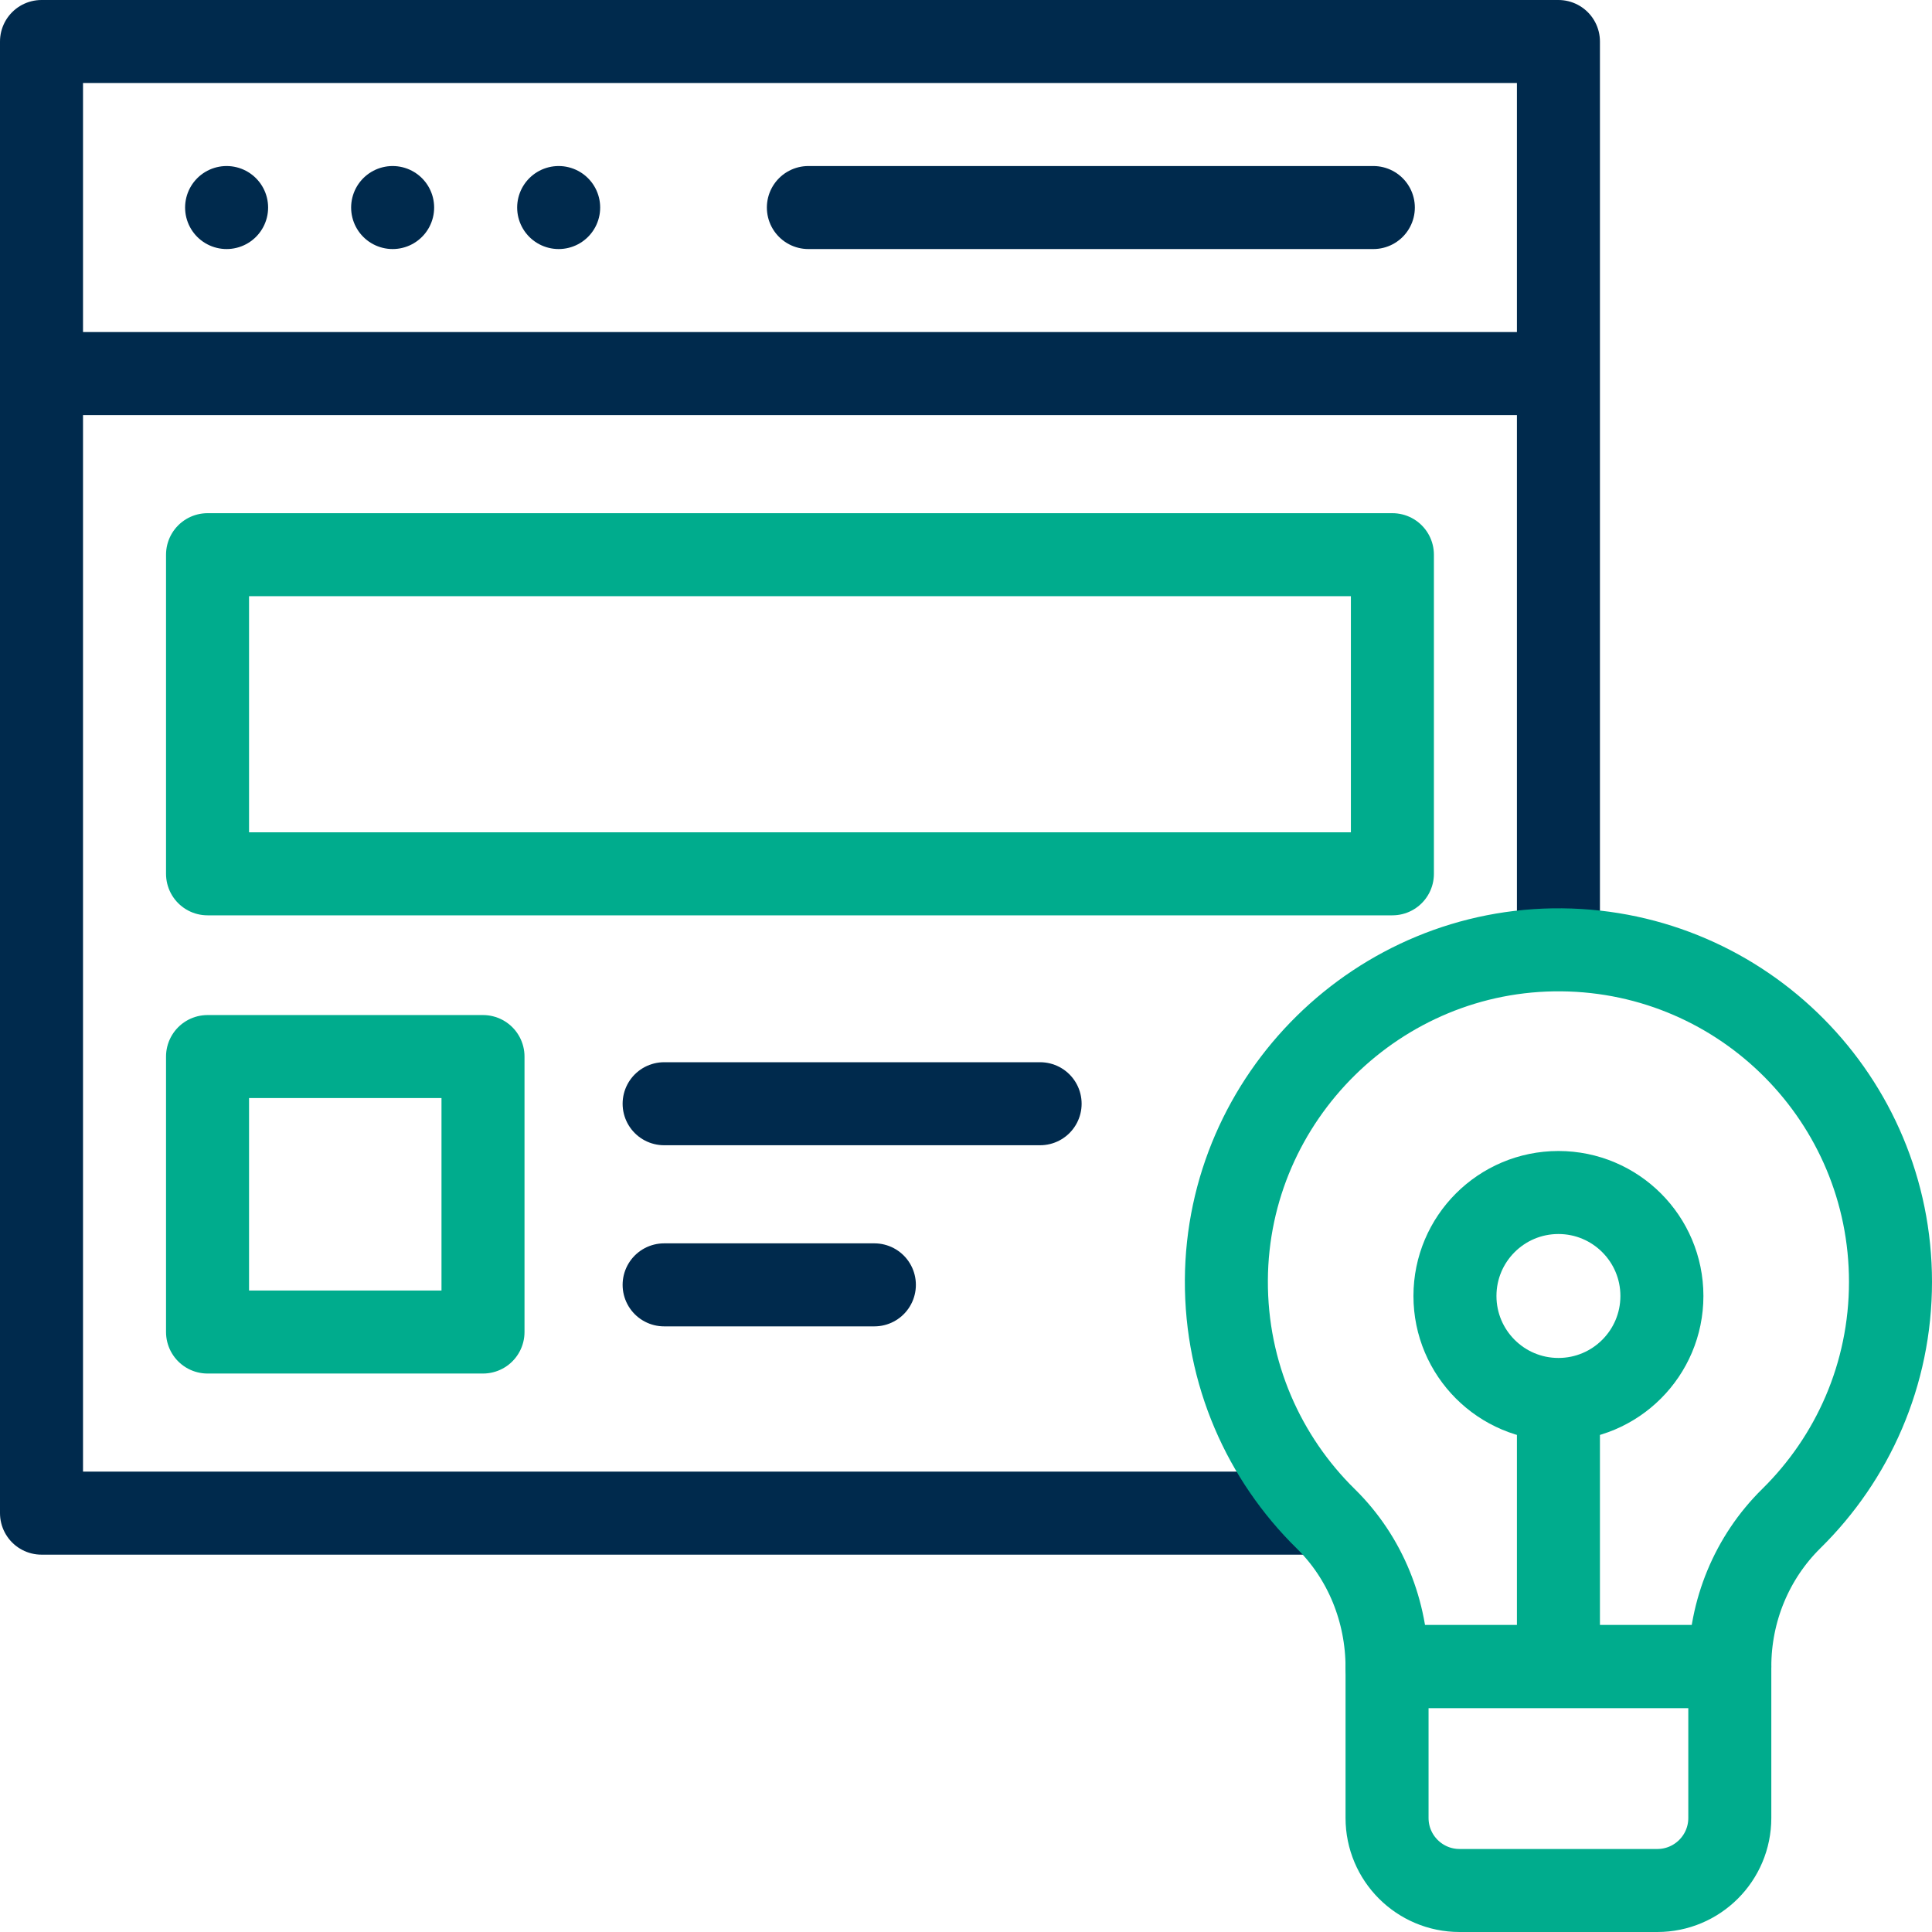
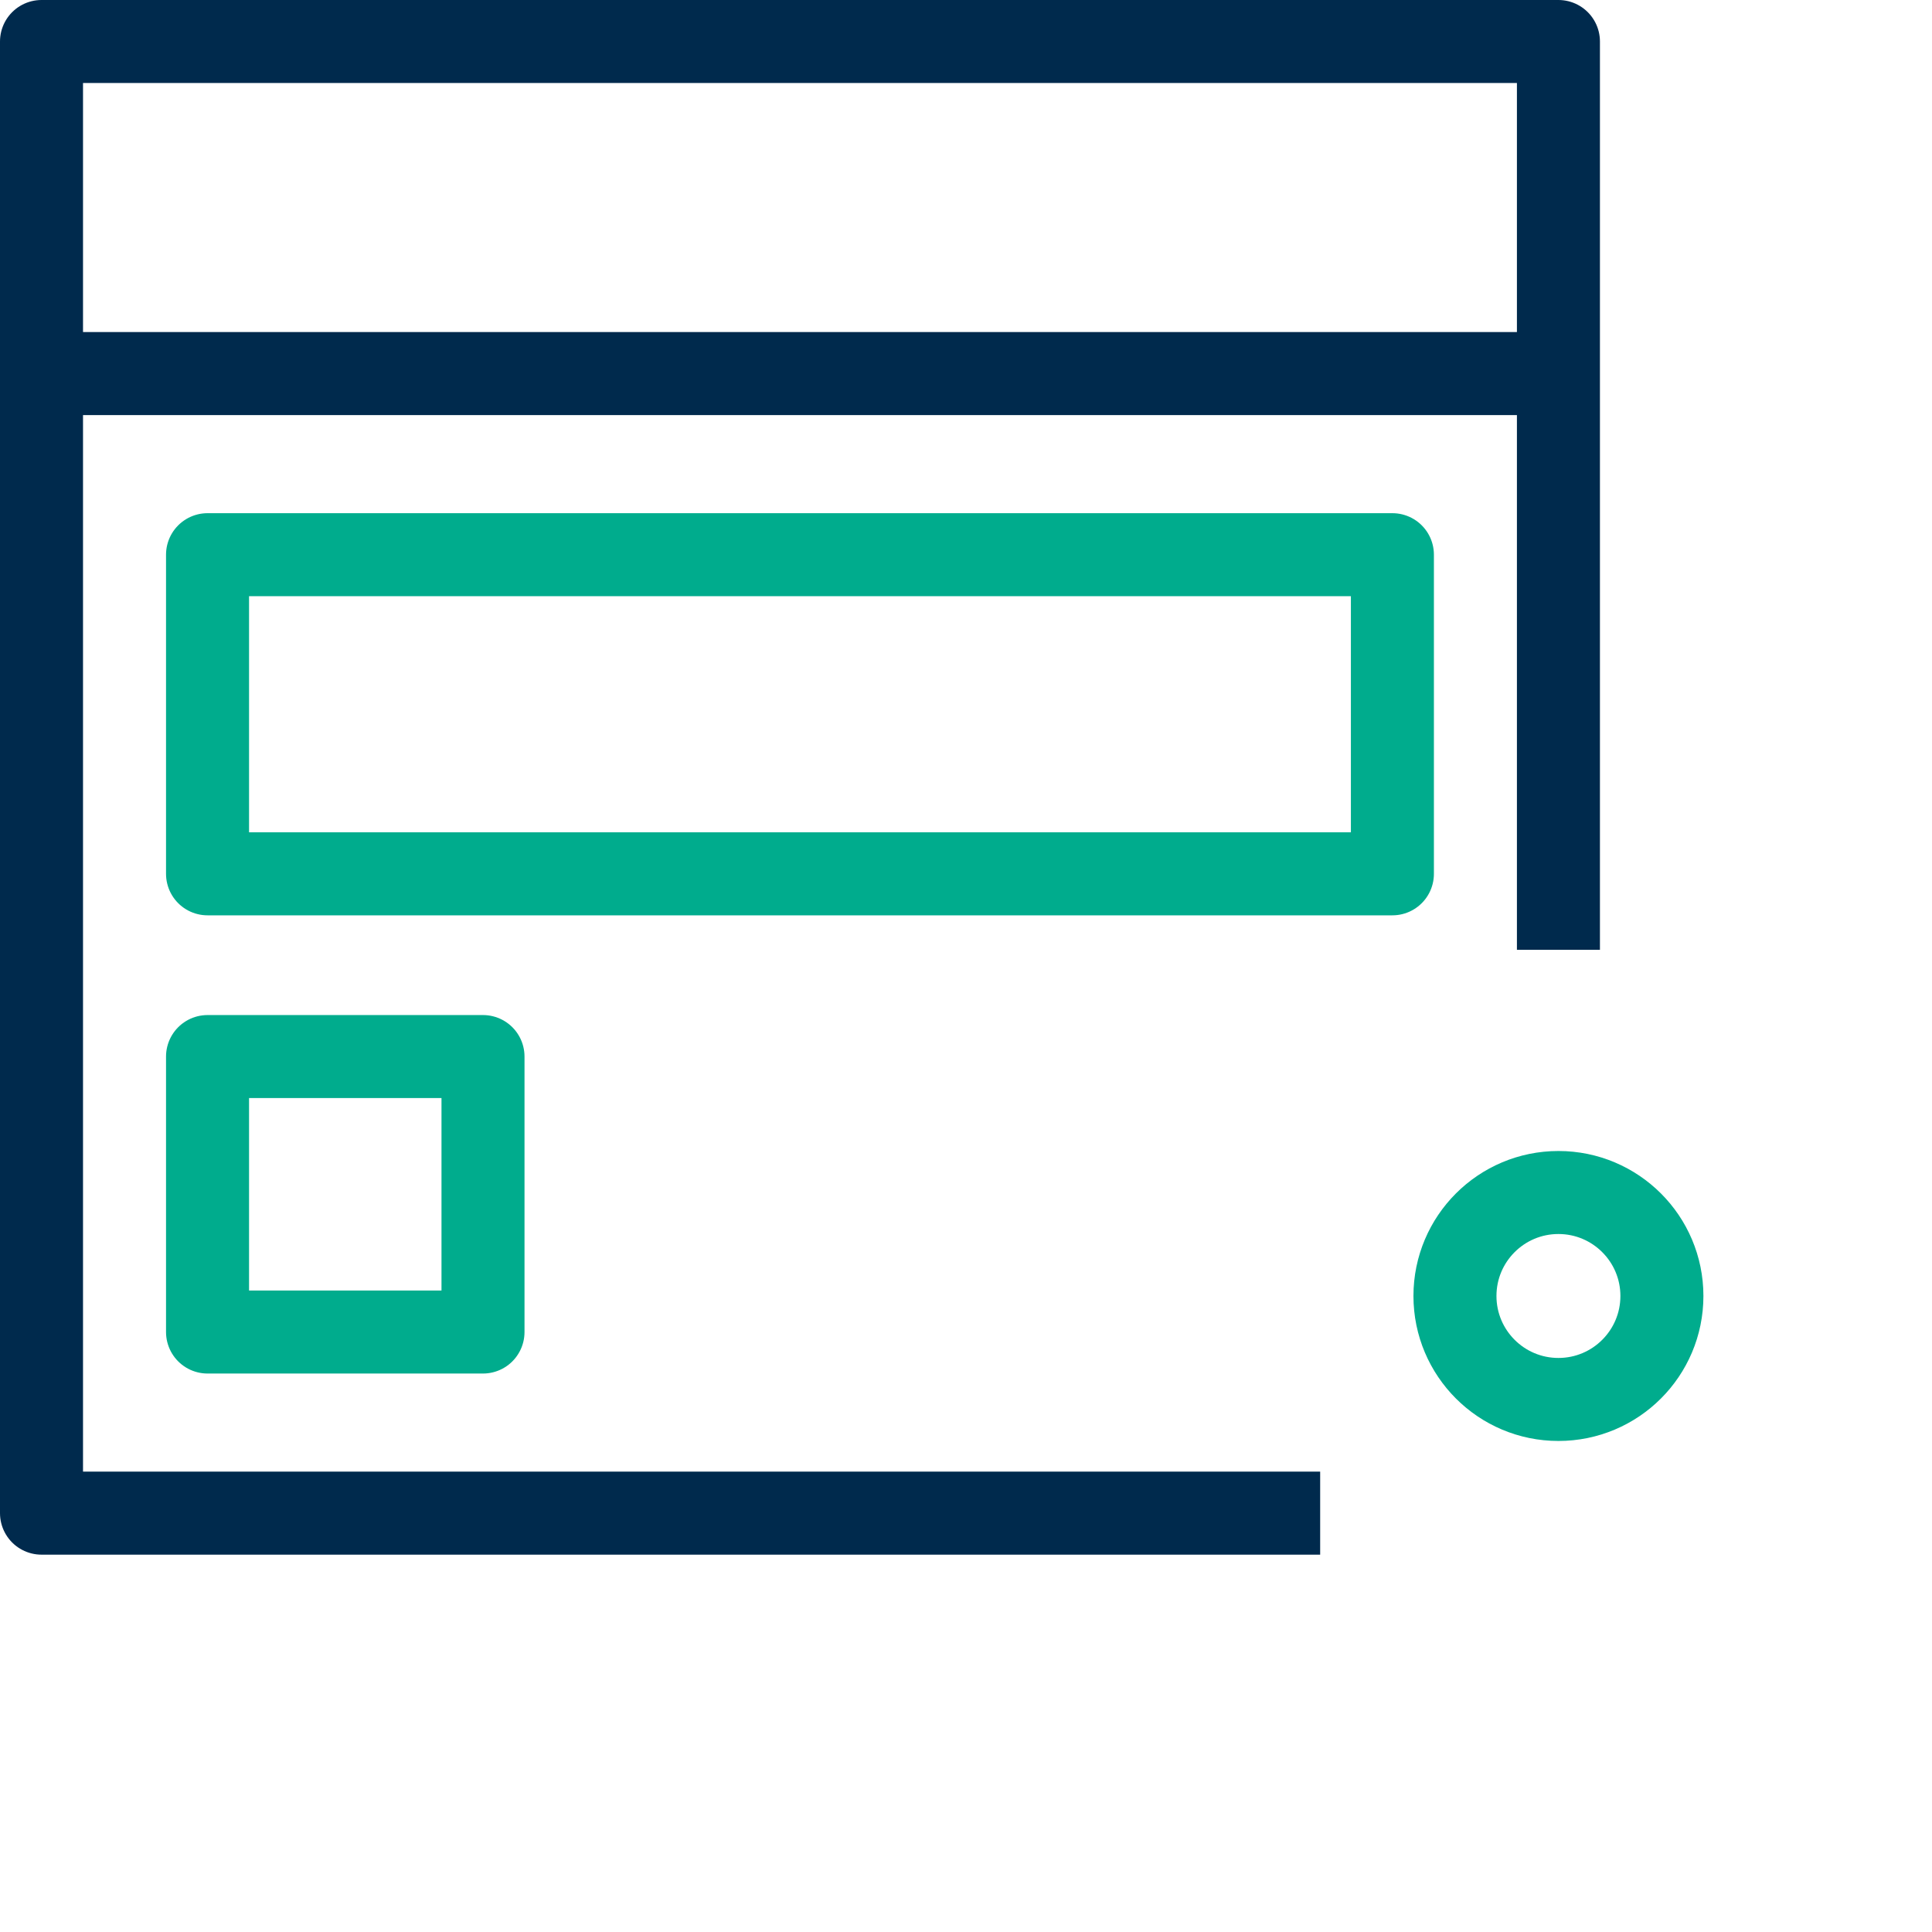
<svg xmlns="http://www.w3.org/2000/svg" version="1.1" width="512" height="512" x="0" y="0" viewBox="0 0 512 512" style="enable-background:new 0 0 512 512" xml:space="preserve" class="">
  <g>
    <path d="M413 99H11" style="stroke-width:22;stroke-linejoin:round;stroke-miterlimit:10;" fill="none" stroke="#002a4d" stroke-width="22" stroke-linejoin="round" stroke-miterlimit="10" data-original="#000000" opacity="1" class="" />
    <path d="M55 147h314v84.572H55zM55 280h73v73H55z" style="stroke-width:22;stroke-linecap:round;stroke-linejoin:round;stroke-miterlimit:10;" fill="none" stroke="#00ac8d" stroke-width="22" stroke-linecap="round" stroke-linejoin="round" stroke-miterlimit="10" data-original="#33cccc" opacity="1" class="" />
    <path d="M349.857 401H11V11h402v240.714" style="stroke-width:22;stroke-linejoin:round;stroke-miterlimit:10;" fill="none" stroke="#002a4d" stroke-width="22" stroke-linejoin="round" stroke-miterlimit="10" data-original="#000000" opacity="1" class="" />
-     <path d="M60.052 55h0M104.052 55h0M148.052 55h0M363.948 55H214.227M176 292.5h99.641M176 340.5h55.717" style="stroke-width:22;stroke-linecap:round;stroke-linejoin:round;stroke-miterlimit:10;" fill="none" stroke="#002a4d" stroke-width="22" stroke-linecap="round" stroke-linejoin="round" stroke-miterlimit="10" data-original="#000000" opacity="1" class="" />
-     <path d="M501 339.709c0-48.302-38.916-87.515-87.105-87.995-48.529-.484-88.65 39.012-88.894 87.543-.125 24.768 9.985 47.176 26.344 63.24 10.535 10.346 16.238 24.648 16.238 39.414v-.263h90.834v-.013c0-14.72 5.819-28.883 16.31-39.209C490.944 386.464 501 364.261 501 339.709zM413 440.493v-68.376" style="stroke-width:22;stroke-linecap:round;stroke-linejoin:round;stroke-miterlimit:10;" fill="none" stroke="#00ac8d" stroke-width="22" stroke-linecap="round" stroke-linejoin="round" stroke-miterlimit="10" data-original="#33cccc" opacity="1" class="" />
-     <path d="M439.202 501h-52.404c-10.612 0-19.215-8.603-19.215-19.215v-40.138h90.834v40.138c0 10.612-8.603 19.215-19.215 19.215z" style="stroke-width:22;stroke-linecap:round;stroke-linejoin:round;stroke-miterlimit:10;" fill="none" stroke="#00ac8d" stroke-width="22" stroke-linecap="round" stroke-linejoin="round" stroke-miterlimit="10" data-original="#33cccc" opacity="1" class="" />
    <circle cx="413" cy="343.449" r="27.422" style="stroke-width:22;stroke-linecap:round;stroke-linejoin:round;stroke-miterlimit:10;" fill="none" stroke="#00ac8d" stroke-width="22" stroke-linecap="round" stroke-linejoin="round" stroke-miterlimit="10" data-original="#33cccc" opacity="1" class="" />
  </g>
</svg>